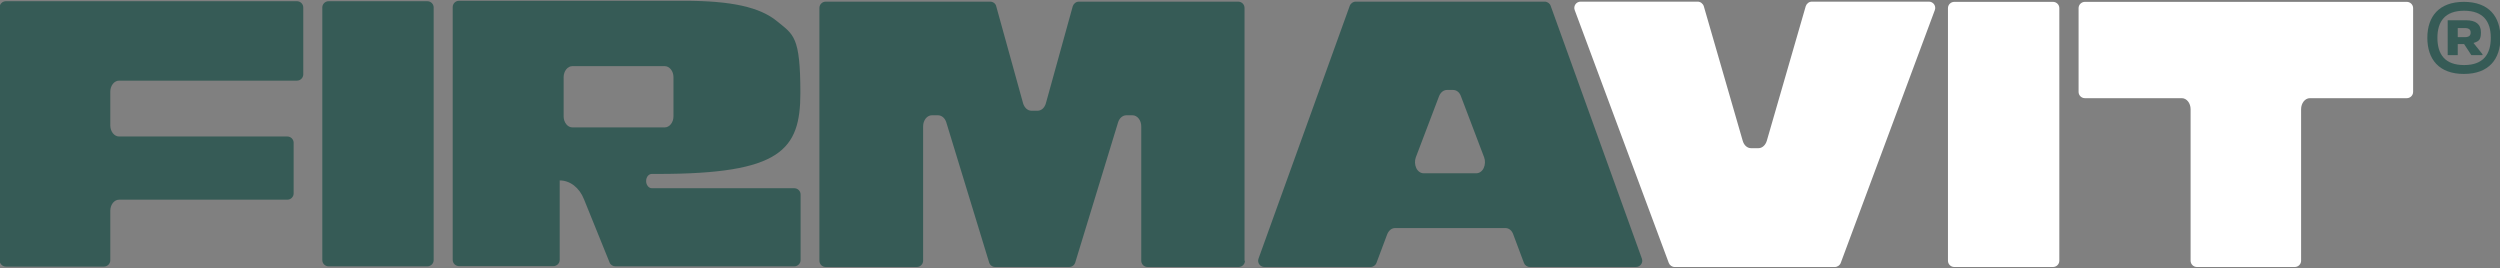
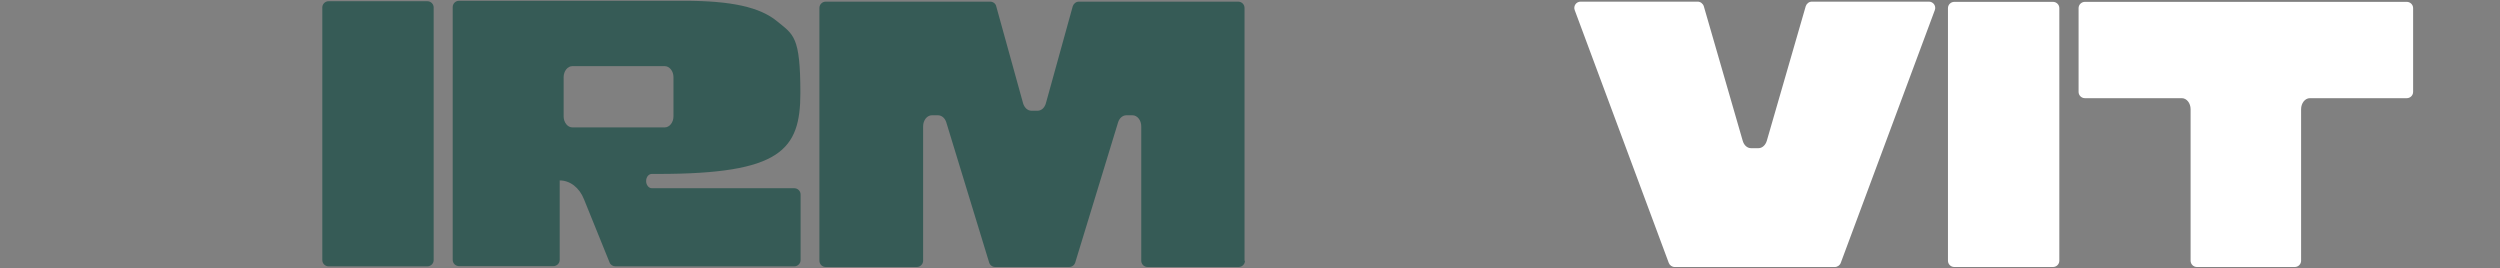
<svg xmlns="http://www.w3.org/2000/svg" fill="none" viewBox="0 0 494 53" height="53" width="494">
  <rect x="0" y="0" width="494" height="53" fill="#808080" stroke="none" />
  <g clip-path="url(#clip0_449_142)">
-     <path fill="#365B56" d="M1.128 52.675H20.54C21.231 52.675 21.794 52.119 21.794 51.434V41.64C21.794 40.443 22.572 39.459 23.523 39.459H56.77C57.462 39.459 58.024 38.903 58.024 38.218V28.21C58.024 27.526 57.462 26.97 56.77 26.97H23.523C22.572 26.97 21.794 25.986 21.794 24.788V18.116C21.794 16.919 22.572 15.935 23.523 15.935H58.672C59.364 15.935 59.926 15.379 59.926 14.695V1.479C59.926 0.794 59.364 0.238 58.672 0.238H1.171C0.479 0.238 -0.083 0.794 -0.083 1.479V51.434C-0.083 52.119 0.479 52.675 1.171 52.675H1.128Z" />
    <path fill="#365B56" d="M84.44 0.238H64.941C64.249 0.238 63.687 0.794 63.687 1.479V51.392C63.687 52.077 64.249 52.632 64.941 52.632H84.44C85.132 52.632 85.693 52.077 85.693 51.392V1.479C85.693 0.794 85.132 0.238 84.44 0.238Z" />
    <path fill="#365B56" d="M110.596 35.653C112.628 35.653 114.487 37.064 115.395 39.374L120.453 51.863C120.626 52.333 121.102 52.633 121.621 52.633H156.943C157.635 52.633 158.197 52.077 158.197 51.392V38.433C158.197 37.748 157.635 37.193 156.943 37.193H128.798C128.192 37.193 127.674 36.551 127.674 35.781C127.674 35.011 128.149 34.37 128.798 34.37H130.008C154.263 34.37 158.154 29.665 158.154 18.373C158.154 7.082 156.77 6.868 153.571 4.217C150.155 1.394 144.492 0.153 135.153 0.153H90.708C90.017 0.153 89.455 0.709 89.455 1.394V51.349C89.455 52.034 90.017 52.59 90.708 52.59H109.342C110.034 52.59 110.596 52.034 110.596 51.349V35.61V35.653ZM113.104 25.174C112.153 25.174 111.374 24.19 111.374 22.993V15.251C111.374 14.054 112.153 13.07 113.104 13.07H131.348C132.3 13.07 133.078 14.054 133.078 15.251V22.993C133.078 24.19 132.3 25.174 131.348 25.174H113.104Z" />
    <path fill="#365B56" d="M245.919 51.52V1.565C245.919 0.88 245.357 0.324 244.665 0.324H213.191C212.629 0.324 212.153 0.709 211.98 1.222L206.662 20.426C206.403 21.325 205.754 21.881 205.019 21.881H203.809C203.074 21.881 202.425 21.282 202.166 20.426L196.848 1.222C196.719 0.666 196.2 0.324 195.638 0.324H163.169C162.477 0.324 161.915 0.88 161.915 1.565V51.52C161.915 52.205 162.477 52.761 163.169 52.761H181.154C181.846 52.761 182.408 52.205 182.408 51.52V24.96C182.408 23.762 183.186 22.779 184.137 22.779H185.348C186.083 22.779 186.731 23.335 186.991 24.19L195.465 51.905C195.638 52.419 196.113 52.761 196.675 52.761H211.245C211.807 52.761 212.283 52.419 212.456 51.905L220.93 24.19C221.189 23.335 221.838 22.779 222.573 22.779H223.783C224.734 22.779 225.512 23.762 225.512 24.96V51.52C225.512 52.205 226.074 52.761 226.766 52.761H244.752C245.443 52.761 246.005 52.205 246.005 51.52H245.919Z" />
-     <path fill="#365B56" d="M299.011 46.302L301.129 51.948C301.302 52.419 301.778 52.761 302.296 52.761H323.265C324.13 52.761 324.735 51.905 324.432 51.093L306.404 1.137C306.231 0.666 305.755 0.324 305.236 0.324H267.882C267.363 0.324 266.888 0.666 266.715 1.137L248.686 51.093C248.384 51.905 248.989 52.761 249.853 52.761H270.822C271.341 52.761 271.816 52.419 271.989 51.948L274.108 46.302C274.41 45.533 275.016 45.062 275.664 45.062H297.454C298.146 45.062 298.751 45.533 299.011 46.302ZM293.174 33.215C292.871 33.856 292.309 34.241 291.704 34.241H281.328C280.723 34.241 280.161 33.856 279.858 33.215C279.555 32.573 279.512 31.761 279.771 31.076L284.354 19.015C284.657 18.245 285.262 17.775 285.911 17.775H287.121C287.813 17.775 288.418 18.245 288.678 19.015L293.261 31.076C293.52 31.761 293.477 32.573 293.174 33.215Z" />
    <path fill="white" d="M347.476 29.28H346.006C345.271 29.28 344.623 28.724 344.363 27.826L336.668 1.222C336.495 0.709 336.019 0.324 335.457 0.324H312.327C311.462 0.324 310.857 1.18 311.16 1.992L329.75 51.948C329.923 52.419 330.399 52.761 330.918 52.761H362.565C363.084 52.761 363.559 52.419 363.732 51.948L382.323 1.992C382.626 1.18 382.02 0.324 381.156 0.324H358.025C357.463 0.324 356.988 0.709 356.815 1.222L349.119 27.826C348.86 28.681 348.211 29.28 347.476 29.28Z" />
    <path fill="white" d="M405.669 0.367H386.171C385.478 0.367 384.917 0.923 384.917 1.608V51.521C384.917 52.206 385.478 52.761 386.171 52.761H405.669C406.362 52.761 406.923 52.206 406.923 51.521V1.608C406.923 0.923 406.362 0.367 405.669 0.367Z" />
    <path fill="white" d="M410.728 18.16C410.728 18.844 411.29 19.4 411.981 19.4H431.134C432.085 19.4 432.863 20.384 432.863 21.581V51.521C432.863 52.205 433.425 52.761 434.117 52.761H453.443C454.135 52.761 454.697 52.205 454.697 51.521V21.581C454.697 20.384 455.475 19.4 456.426 19.4H475.579C476.27 19.4 476.833 18.844 476.833 18.16V1.608C476.833 0.923 476.27 0.367 475.579 0.367H411.981C411.29 0.367 410.728 0.923 410.728 1.608V18.16Z" />
-     <path fill="#365B56" d="M479.643 7.467C479.643 3.233 481.977 0.367 486.863 0.367C491.748 0.367 494.083 3.233 494.083 7.467C494.083 11.701 491.792 14.61 486.863 14.61C481.934 14.61 479.643 11.701 479.643 7.467ZM492.181 7.467C492.181 4.217 490.668 2.121 486.906 2.121C483.145 2.121 481.632 4.217 481.632 7.467C481.632 10.718 483.102 12.856 486.906 12.856C490.711 12.856 492.181 10.718 492.181 7.467ZM486.82 8.707H485.652V10.889H483.664V4.003H487.295C489.198 4.003 490.235 4.773 490.235 6.398C490.235 8.023 489.716 8.151 488.765 8.494L490.538 10.718V10.889H488.333L486.906 8.707H486.82ZM485.652 5.542V7.339H487.079C487.857 7.339 488.203 7.039 488.203 6.441C488.203 5.842 487.857 5.542 487.036 5.542H485.652Z" />
  </g>
  <defs>
    <clipPath id="clip0_449_142">
      <rect fill="white" height="53" width="494" />
    </clipPath>
  </defs>
</svg>